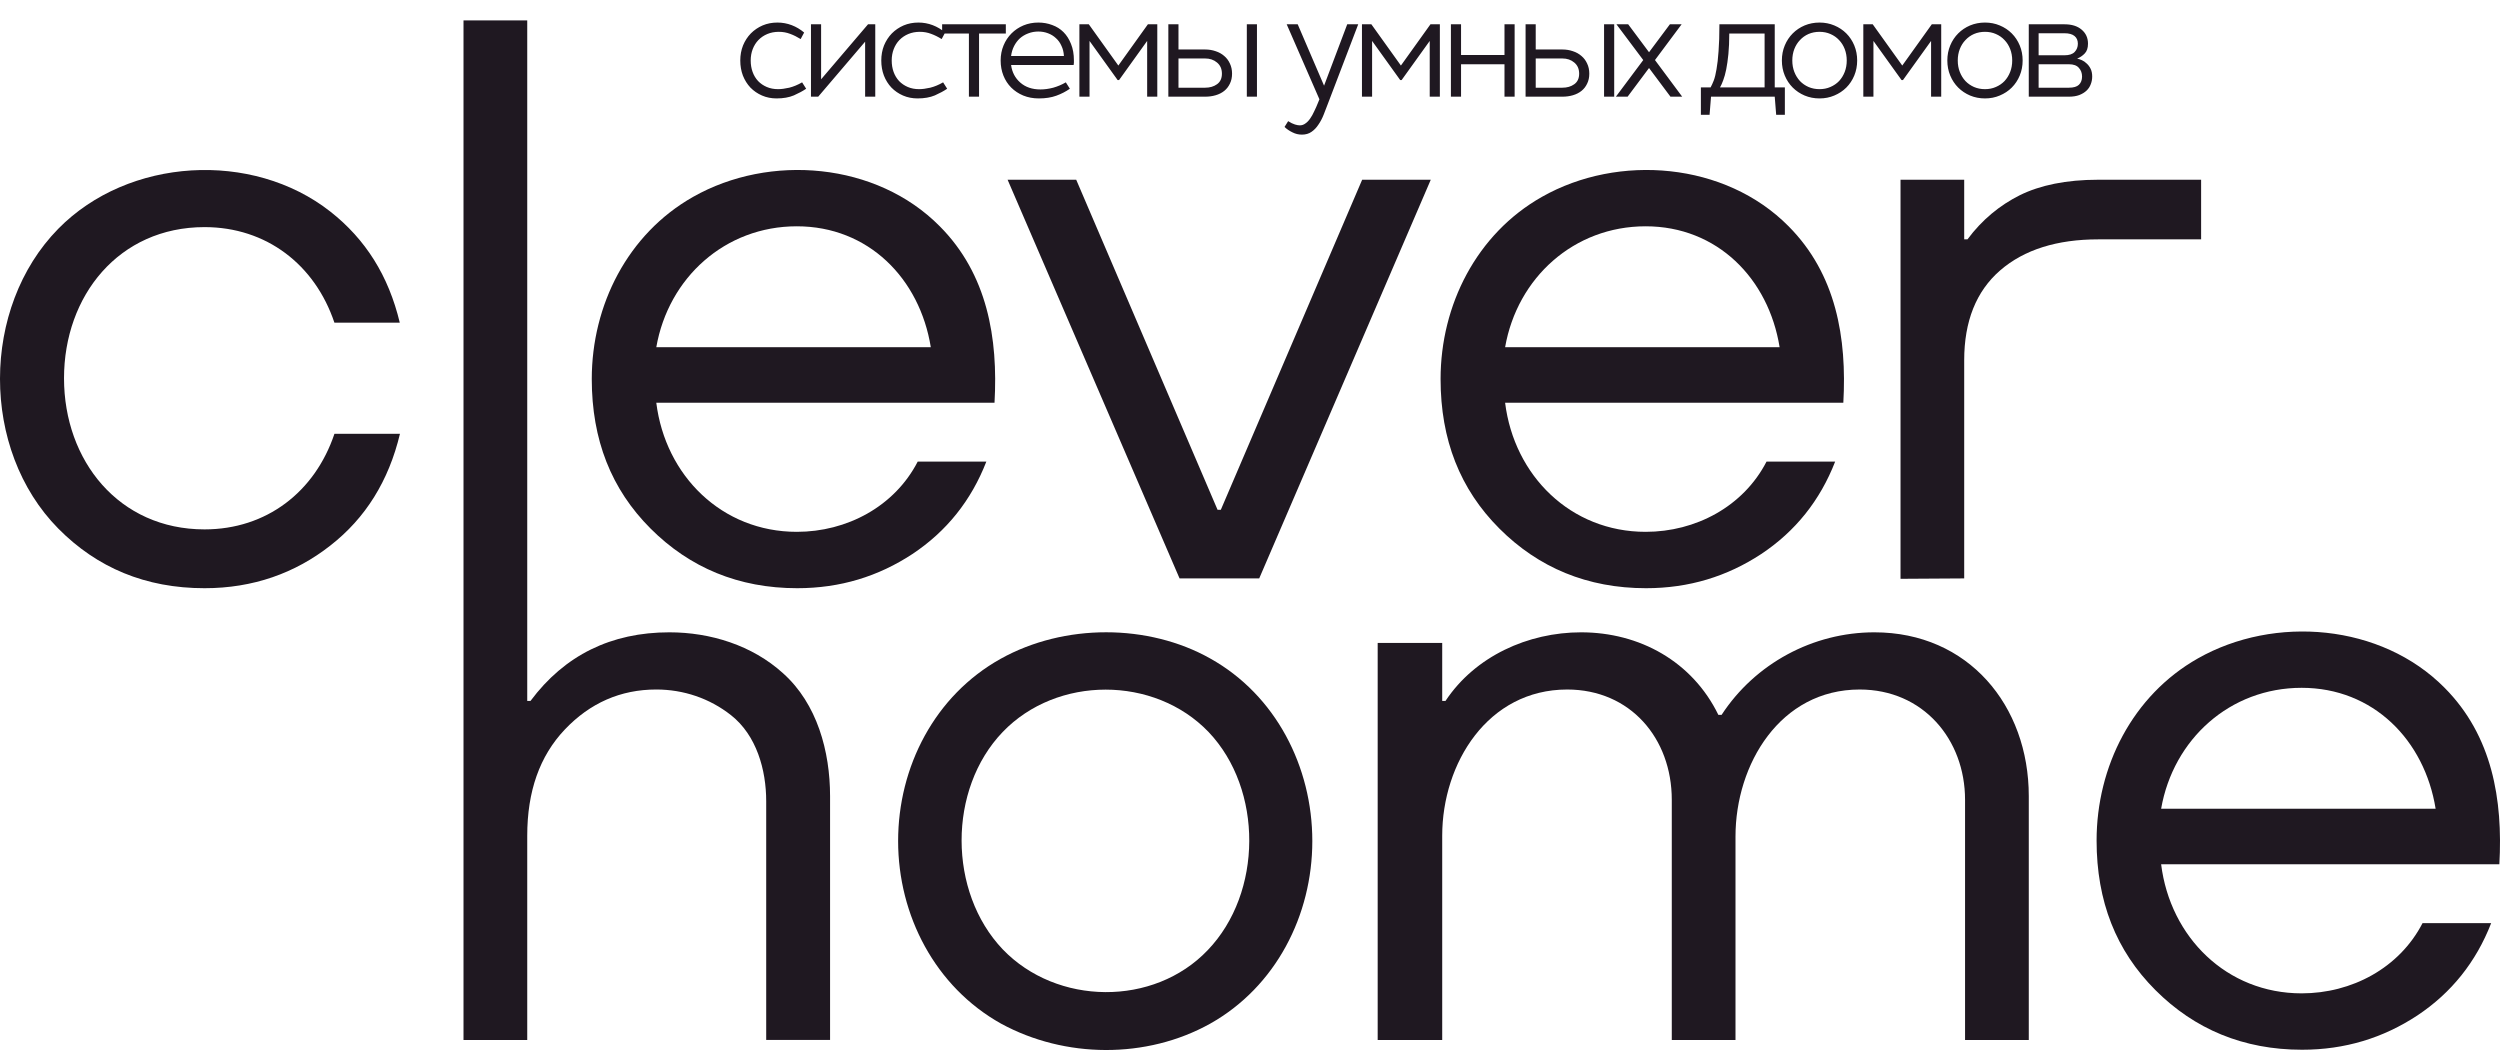
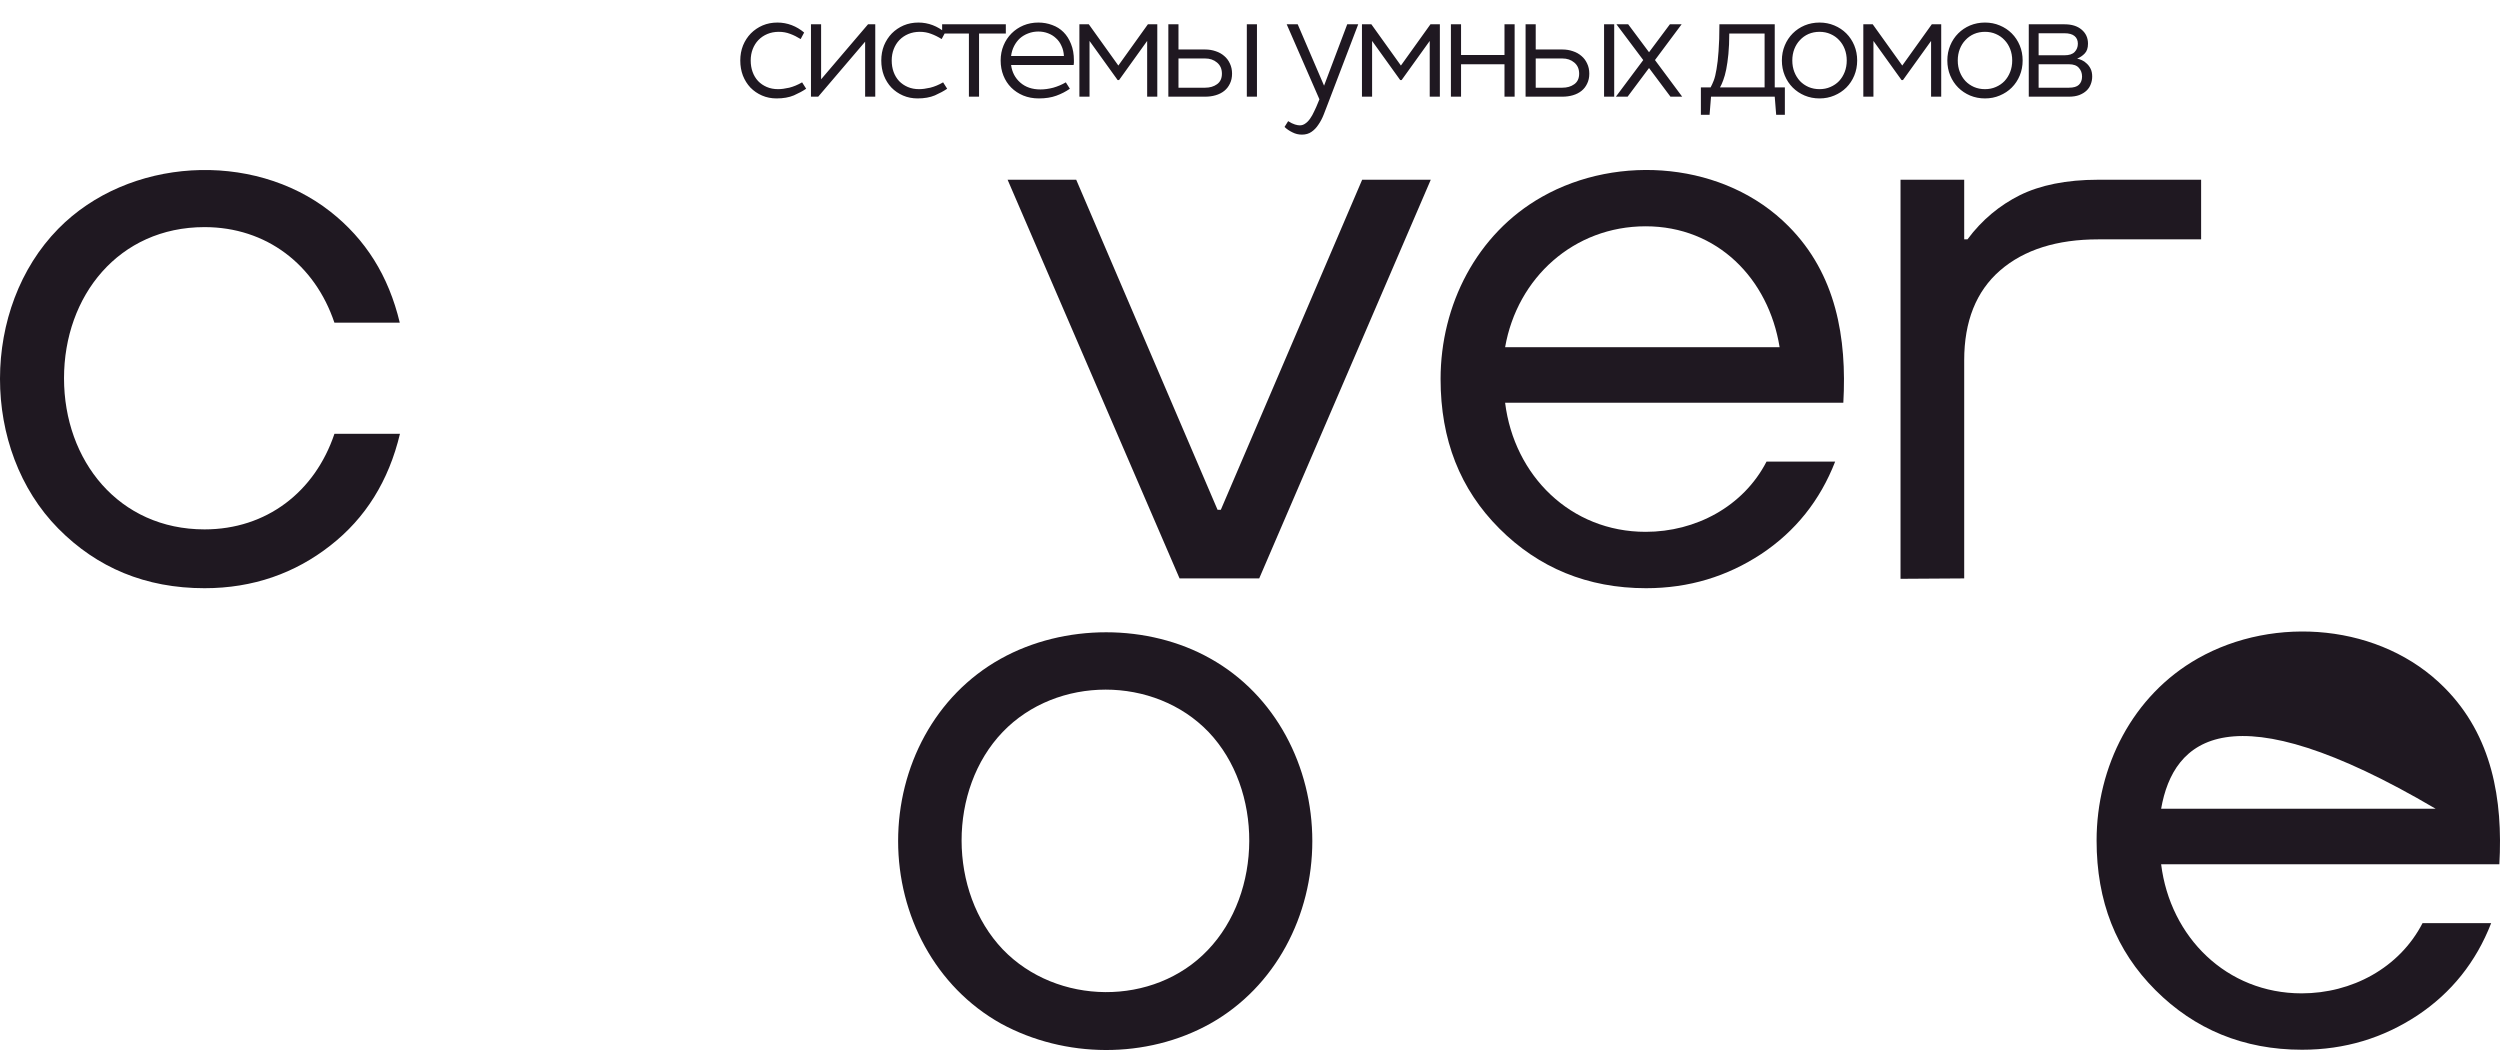
<svg xmlns="http://www.w3.org/2000/svg" width="181" height="77" viewBox="0 0 181 77" fill="none">
-   <path d="M166.668 76.001C162.426 76.001 158.885 74.517 156.052 71.683C153.201 68.832 151.793 65.251 151.793 60.859C151.793 55.5 154.399 50.346 159.127 47.669C164.68 44.52 172.408 45.16 176.99 49.798C180.441 53.271 181.217 57.897 180.953 62.574H156.466C157.122 67.857 161.214 71.919 166.639 71.919C170.253 71.919 173.709 70.098 175.393 66.833H180.361C179.267 69.65 177.48 71.883 175.011 73.523C172.542 75.147 169.784 76.001 166.668 76.001ZM156.466 58.552H176.339C175.536 53.578 171.822 49.798 166.639 49.798C161.451 49.798 157.348 53.512 156.466 58.552Z" fill="#1F1821" />
+   <path d="M166.668 76.001C162.426 76.001 158.885 74.517 156.052 71.683C153.201 68.832 151.793 65.251 151.793 60.859C151.793 55.5 154.399 50.346 159.127 47.669C164.68 44.52 172.408 45.16 176.99 49.798C180.441 53.271 181.217 57.897 180.953 62.574H156.466C157.122 67.857 161.214 71.919 166.639 71.919C170.253 71.919 173.709 70.098 175.393 66.833H180.361C179.267 69.65 177.48 71.883 175.011 73.523C172.542 75.147 169.784 76.001 166.668 76.001ZM156.466 58.552H176.339C161.451 49.798 157.348 53.512 156.466 58.552Z" fill="#1F1821" />
  <path d="M119.173 42.586C114.931 42.586 111.39 41.102 108.556 38.268C105.706 35.418 104.298 31.836 104.298 27.444C104.298 22.085 106.904 16.932 111.632 14.255C117.184 11.105 124.913 11.746 129.495 16.384C132.946 19.856 133.721 24.482 133.457 29.16H108.97C109.627 34.443 113.719 38.505 119.144 38.505C122.758 38.505 126.214 36.683 127.898 33.418H132.866C131.772 36.236 129.985 38.468 127.516 40.109C125.047 41.733 122.289 42.586 119.173 42.586ZM108.97 25.138H128.844C128.041 20.163 124.327 16.384 119.144 16.384C113.956 16.384 109.852 20.098 108.97 25.138Z" fill="#1F1821" />
  <path d="M14.808 42.586C10.533 42.586 7.022 41.102 4.221 38.269C-1.42 32.561 -1.394 22.276 4.221 16.561C9.297 11.395 18.268 10.881 23.917 15.319C26.469 17.325 28.132 19.966 28.944 23.363H24.212C22.8 19.157 19.284 16.443 14.808 16.443C8.601 16.443 4.635 21.416 4.635 27.386C4.635 33.352 8.603 38.328 14.808 38.328C19.287 38.328 22.798 35.621 24.213 31.409H28.957C28.145 34.806 26.471 37.507 23.919 39.496C21.366 41.501 18.322 42.586 14.808 42.586Z" fill="#1F1821" />
-   <path d="M57.719 42.586C53.477 42.586 49.936 41.102 47.102 38.268C44.252 35.418 42.844 31.836 42.844 27.444C42.844 22.085 45.45 16.932 50.178 14.255C55.73 11.105 63.458 11.746 68.04 16.384C71.492 19.856 72.267 24.482 72.003 29.16H47.516C48.173 34.443 52.265 38.505 57.69 38.505C61.304 38.505 64.76 36.683 66.444 33.418H71.412C70.318 36.236 68.531 38.468 66.062 40.109C63.593 41.733 60.835 42.586 57.719 42.586ZM47.516 25.138H67.39C66.587 20.163 62.873 16.384 57.69 16.384C52.502 16.384 48.398 20.098 47.516 25.138Z" fill="#1F1821" />
  <path d="M85.4 41.877L72.95 13.013H77.918L88.151 36.908H88.388L98.62 13.013H103.588L91.167 41.877H85.4Z" fill="#1F1821" />
  <path d="M137.598 41.906V13.013H142.208V17.33H142.445C143.489 15.922 144.772 14.866 146.23 14.136C147.705 13.407 149.595 13.013 151.898 13.013H159.361V17.33H151.908C148.942 17.33 146.551 18.07 144.81 19.578C143.07 21.086 142.208 23.267 142.208 26.084V41.877L137.598 41.906Z" fill="#1F1821" />
-   <path fill-rule="evenodd" clip-rule="evenodd" d="M33.558 1.479V34.897V37.085V75.294H38.172V60.507C38.172 57.292 39.069 54.741 40.892 52.818C42.715 50.896 44.932 49.92 47.517 49.92C49.483 49.92 51.375 50.558 52.921 51.775C54.775 53.234 55.473 55.737 55.473 58.006V75.291H60.097V57.642C60.097 54.415 59.169 50.953 56.685 48.737C54.459 46.72 51.436 45.78 48.463 45.78C44.254 45.78 40.877 47.434 38.408 50.748H38.172V37.085V34.926V1.479H33.558Z" fill="#1F1821" />
  <path d="M87.619 74.112C83.002 76.688 77.09 76.626 72.477 74.112C67.712 71.453 65.024 66.273 65.024 60.893C65.024 55.514 67.679 50.358 72.444 47.699C77.061 45.123 83.153 45.159 87.619 47.673C92.375 50.327 95.012 55.526 95.012 60.893C95.012 66.267 92.369 71.442 87.619 74.112ZM72.595 68.73C76.509 72.809 83.535 72.895 87.441 68.789C91.422 64.639 91.455 57.152 87.5 52.996C83.577 48.907 76.52 48.906 72.595 52.996C68.614 57.146 68.641 64.574 72.595 68.73Z" fill="#1F1821" />
-   <path d="M99.744 75.295V46.549H104.416V50.748H104.653C106.803 47.504 110.642 45.78 114.471 45.78C118.717 45.78 122.528 47.898 124.408 51.754H124.645C127.068 48.04 131.263 45.78 135.705 45.78C142.504 45.78 146.884 51.078 146.884 57.642V75.295H142.27V57.905C142.27 53.531 139.233 49.921 134.64 49.921C128.888 49.921 125.65 55.323 125.65 60.567V75.295H121.037V57.905C121.037 53.452 118.032 49.921 113.466 49.921C107.717 49.921 104.416 55.256 104.416 60.508V75.295H99.744Z" fill="#1F1821" />
  <path d="M56.228 7.126C55.843 7.126 55.49 7.056 55.169 6.916C54.847 6.776 54.568 6.584 54.33 6.34C54.1 6.095 53.918 5.805 53.785 5.47C53.659 5.134 53.596 4.771 53.596 4.379C53.596 3.988 53.663 3.625 53.796 3.289C53.935 2.954 54.124 2.664 54.362 2.419C54.606 2.174 54.889 1.982 55.211 1.842C55.539 1.703 55.896 1.633 56.28 1.633C56.644 1.633 56.99 1.696 57.318 1.821C57.647 1.947 57.947 2.125 58.22 2.356L57.968 2.828C57.709 2.667 57.454 2.541 57.203 2.45C56.951 2.353 56.679 2.304 56.385 2.304C56.084 2.304 55.809 2.356 55.557 2.461C55.305 2.566 55.089 2.712 54.907 2.901C54.732 3.083 54.596 3.3 54.498 3.551C54.4 3.803 54.351 4.079 54.351 4.379C54.351 4.68 54.397 4.956 54.488 5.207C54.578 5.459 54.711 5.679 54.886 5.868C55.061 6.05 55.27 6.193 55.515 6.298C55.76 6.403 56.032 6.455 56.333 6.455C56.563 6.455 56.832 6.42 57.14 6.35C57.447 6.273 57.758 6.144 58.073 5.962L58.366 6.424C58.122 6.591 57.825 6.752 57.475 6.906C57.126 7.053 56.71 7.126 56.228 7.126ZM58.714 1.759H59.448V5.742L62.845 1.759H63.369V7H62.635V3.017L59.238 7H58.714V1.759ZM66.436 7.126C66.052 7.126 65.699 7.056 65.377 6.916C65.056 6.776 64.776 6.584 64.539 6.34C64.308 6.095 64.126 5.805 63.994 5.47C63.868 5.134 63.805 4.771 63.805 4.379C63.805 3.988 63.871 3.625 64.004 3.289C64.144 2.954 64.333 2.664 64.57 2.419C64.815 2.174 65.098 1.982 65.419 1.842C65.748 1.703 66.104 1.633 66.489 1.633C66.852 1.633 67.198 1.696 67.526 1.821C67.855 1.947 68.156 2.125 68.428 2.356L68.176 2.828C67.918 2.667 67.663 2.541 67.411 2.45C67.16 2.353 66.887 2.304 66.594 2.304C66.293 2.304 66.017 2.356 65.765 2.461C65.514 2.566 65.297 2.712 65.115 2.901C64.941 3.083 64.804 3.3 64.707 3.551C64.609 3.803 64.56 4.079 64.56 4.379C64.56 4.68 64.605 4.956 64.696 5.207C64.787 5.459 64.92 5.679 65.094 5.868C65.269 6.05 65.479 6.193 65.723 6.298C65.968 6.403 66.24 6.455 66.541 6.455C66.772 6.455 67.041 6.42 67.348 6.35C67.656 6.273 67.967 6.144 68.281 5.962L68.575 6.424C68.33 6.591 68.033 6.752 67.684 6.906C67.334 7.053 66.918 7.126 66.436 7.126ZM68.21 1.759H72.822V2.429H70.883V7H70.149V2.429H68.21V1.759ZM75.215 7.126C74.802 7.126 74.425 7.056 74.082 6.916C73.747 6.776 73.457 6.584 73.212 6.34C72.968 6.095 72.779 5.805 72.646 5.47C72.513 5.134 72.447 4.771 72.447 4.379C72.447 3.988 72.517 3.625 72.657 3.289C72.796 2.954 72.989 2.664 73.233 2.419C73.478 2.174 73.764 1.982 74.093 1.842C74.428 1.703 74.788 1.633 75.173 1.633C75.529 1.633 75.865 1.692 76.179 1.811C76.493 1.923 76.766 2.094 76.997 2.325C77.227 2.555 77.409 2.842 77.542 3.184C77.682 3.527 77.751 3.925 77.751 4.379C77.751 4.442 77.751 4.498 77.751 4.547C77.751 4.596 77.745 4.648 77.731 4.704H73.202C73.272 5.228 73.495 5.655 73.873 5.983C74.25 6.312 74.736 6.476 75.33 6.476C75.623 6.476 75.931 6.434 76.252 6.35C76.574 6.259 76.878 6.13 77.165 5.962L77.458 6.424C77.171 6.626 76.847 6.794 76.483 6.927C76.12 7.06 75.697 7.126 75.215 7.126ZM77.028 4.054C77.014 3.782 76.955 3.537 76.85 3.321C76.752 3.097 76.619 2.912 76.452 2.765C76.291 2.611 76.099 2.492 75.875 2.408C75.658 2.325 75.424 2.283 75.173 2.283C74.914 2.283 74.669 2.328 74.439 2.419C74.215 2.503 74.016 2.622 73.841 2.775C73.674 2.929 73.534 3.114 73.422 3.331C73.31 3.548 73.237 3.789 73.202 4.054H77.028ZM78.148 1.759H78.83L80.968 4.746L83.107 1.759H83.788V7H83.054V2.964L81.021 5.795H80.916L78.882 2.964V7H78.148V1.759ZM84.588 1.759H85.322V3.583H87.251C87.524 3.583 87.779 3.625 88.016 3.708C88.254 3.785 88.46 3.901 88.635 4.054C88.81 4.201 88.946 4.383 89.044 4.599C89.149 4.816 89.201 5.061 89.201 5.333C89.201 5.606 89.149 5.847 89.044 6.057C88.946 6.266 88.81 6.441 88.635 6.581C88.46 6.721 88.254 6.825 88.016 6.895C87.779 6.965 87.524 7 87.251 7H84.588V1.759ZM90.27 1.759H91.004V7H90.27V1.759ZM87.251 6.35C87.594 6.35 87.88 6.266 88.111 6.099C88.348 5.931 88.467 5.676 88.467 5.333C88.467 4.991 88.348 4.722 88.111 4.526C87.88 4.33 87.594 4.233 87.251 4.233H85.322V6.35H87.251ZM94.257 9.747C94.013 9.747 93.782 9.691 93.566 9.579C93.349 9.474 93.16 9.345 93 9.191L93.262 8.772C93.45 8.891 93.615 8.971 93.754 9.013C93.894 9.055 94.009 9.076 94.1 9.076C94.254 9.076 94.39 9.03 94.509 8.94C94.635 8.856 94.75 8.737 94.855 8.583C94.96 8.436 95.058 8.262 95.149 8.059C95.246 7.863 95.341 7.65 95.432 7.419L95.526 7.189L93.157 1.759H93.954L95.862 6.203L97.539 1.759H98.335L96.134 7.524C96.036 7.79 95.935 8.052 95.83 8.311C95.725 8.576 95.599 8.814 95.453 9.023C95.313 9.24 95.145 9.415 94.949 9.548C94.761 9.68 94.53 9.747 94.257 9.747ZM98.606 1.759H99.287L101.426 4.746L103.565 1.759H104.246V7H103.512V2.964L101.478 5.795H101.374L99.34 2.964V7H98.606V1.759ZM108.925 1.759H109.659V7H108.925V4.652H105.78V7H105.046V1.759H105.78V3.981H108.925V1.759ZM110.452 1.759H111.186V3.583H113.115C113.388 3.583 113.643 3.625 113.88 3.708C114.118 3.785 114.324 3.901 114.499 4.054C114.674 4.201 114.81 4.383 114.908 4.599C115.013 4.816 115.065 5.061 115.065 5.333C115.065 5.606 115.013 5.847 114.908 6.057C114.81 6.266 114.674 6.441 114.499 6.581C114.324 6.721 114.118 6.825 113.88 6.895C113.643 6.965 113.388 7 113.115 7H110.452V1.759ZM116.134 1.759H116.868V7H116.134V1.759ZM113.115 6.35C113.458 6.35 113.744 6.266 113.975 6.099C114.212 5.931 114.331 5.676 114.331 5.333C114.331 4.991 114.212 4.722 113.975 4.526C113.744 4.33 113.458 4.233 113.115 4.233H111.186V6.35H113.115ZM121.791 7H120.942L119.39 4.924L117.839 7H116.99L118.971 4.348L117.031 1.759H117.881L119.39 3.782L120.9 1.759H121.749L119.82 4.348L121.791 7ZM123.144 6.329H123.847C123.923 6.189 124 6.022 124.077 5.826C124.154 5.623 124.22 5.351 124.276 5.008C124.339 4.659 124.388 4.226 124.423 3.708C124.465 3.184 124.486 2.534 124.486 1.759H128.491V6.329H129.224V8.311H128.595L128.491 7H123.878L123.773 8.311H123.144V6.329ZM127.757 6.329V2.429H125.199C125.199 2.989 125.178 3.481 125.136 3.908C125.094 4.334 125.042 4.704 124.979 5.019C124.916 5.333 124.842 5.599 124.759 5.816C124.682 6.025 124.605 6.196 124.528 6.329H127.757ZM131.734 7.126C131.349 7.126 130.989 7.056 130.654 6.916C130.325 6.776 130.039 6.584 129.794 6.34C129.55 6.095 129.357 5.805 129.218 5.47C129.078 5.134 129.008 4.771 129.008 4.379C129.008 3.988 129.078 3.625 129.218 3.289C129.357 2.954 129.55 2.664 129.794 2.419C130.039 2.174 130.325 1.982 130.654 1.842C130.989 1.703 131.349 1.633 131.734 1.633C132.118 1.633 132.474 1.703 132.803 1.842C133.138 1.982 133.428 2.174 133.673 2.419C133.918 2.664 134.11 2.954 134.25 3.289C134.389 3.625 134.459 3.988 134.459 4.379C134.459 4.771 134.389 5.134 134.25 5.47C134.11 5.805 133.918 6.095 133.673 6.34C133.428 6.584 133.138 6.776 132.803 6.916C132.474 7.056 132.118 7.126 131.734 7.126ZM131.734 6.455C132.02 6.455 132.282 6.403 132.52 6.298C132.764 6.193 132.974 6.05 133.149 5.868C133.324 5.679 133.46 5.459 133.558 5.207C133.655 4.956 133.704 4.68 133.704 4.379C133.704 4.079 133.655 3.803 133.558 3.551C133.46 3.3 133.324 3.083 133.149 2.901C132.974 2.712 132.764 2.566 132.52 2.461C132.282 2.356 132.02 2.304 131.734 2.304C131.447 2.304 131.181 2.356 130.937 2.461C130.699 2.566 130.493 2.712 130.318 2.901C130.144 3.083 130.007 3.3 129.909 3.551C129.812 3.803 129.763 4.079 129.763 4.379C129.763 4.68 129.812 4.956 129.909 5.207C130.007 5.459 130.144 5.679 130.318 5.868C130.493 6.05 130.699 6.193 130.937 6.298C131.181 6.403 131.447 6.455 131.734 6.455ZM134.904 1.759H135.585L137.724 4.746L139.862 1.759H140.544V7H139.81V2.964L137.776 5.795H137.671L135.637 2.964V7H134.904V1.759ZM143.713 7.126C143.329 7.126 142.969 7.056 142.633 6.916C142.305 6.776 142.018 6.584 141.774 6.34C141.529 6.095 141.337 5.805 141.197 5.47C141.057 5.134 140.987 4.771 140.987 4.379C140.987 3.988 141.057 3.625 141.197 3.289C141.337 2.954 141.529 2.664 141.774 2.419C142.018 2.174 142.305 1.982 142.633 1.842C142.969 1.703 143.329 1.633 143.713 1.633C144.097 1.633 144.454 1.703 144.782 1.842C145.118 1.982 145.408 2.174 145.652 2.419C145.897 2.664 146.089 2.954 146.229 3.289C146.369 3.625 146.439 3.988 146.439 4.379C146.439 4.771 146.369 5.134 146.229 5.47C146.089 5.805 145.897 6.095 145.652 6.34C145.408 6.584 145.118 6.776 144.782 6.916C144.454 7.056 144.097 7.126 143.713 7.126ZM143.713 6.455C144 6.455 144.262 6.403 144.499 6.298C144.744 6.193 144.954 6.05 145.128 5.868C145.303 5.679 145.439 5.459 145.537 5.207C145.635 4.956 145.684 4.68 145.684 4.379C145.684 4.079 145.635 3.803 145.537 3.551C145.439 3.3 145.303 3.083 145.128 2.901C144.954 2.712 144.744 2.566 144.499 2.461C144.262 2.356 144 2.304 143.713 2.304C143.427 2.304 143.161 2.356 142.916 2.461C142.679 2.566 142.473 2.712 142.298 2.901C142.123 3.083 141.987 3.3 141.889 3.551C141.791 3.803 141.742 4.079 141.742 4.379C141.742 4.68 141.791 4.956 141.889 5.207C141.987 5.459 142.123 5.679 142.298 5.868C142.473 6.05 142.679 6.193 142.916 6.298C143.161 6.403 143.427 6.455 143.713 6.455ZM146.883 1.759H149.473C149.997 1.759 150.409 1.888 150.71 2.146C151.017 2.405 151.171 2.744 151.171 3.163C151.171 3.478 151.09 3.715 150.93 3.876C150.776 4.037 150.594 4.159 150.385 4.243C150.489 4.264 150.605 4.302 150.73 4.358C150.856 4.414 150.972 4.495 151.076 4.599C151.188 4.697 151.283 4.823 151.359 4.977C151.436 5.131 151.475 5.319 151.475 5.543C151.475 5.739 151.44 5.924 151.37 6.099C151.307 6.273 151.206 6.427 151.066 6.56C150.926 6.693 150.748 6.801 150.531 6.885C150.322 6.962 150.074 7 149.787 7H146.883V1.759ZM149.473 4.002C149.808 4.002 150.053 3.922 150.206 3.761C150.36 3.6 150.437 3.401 150.437 3.163C150.437 2.926 150.357 2.74 150.196 2.608C150.035 2.475 149.794 2.408 149.473 2.408H147.596V4.002H149.473ZM149.787 6.35C150.122 6.35 150.364 6.28 150.51 6.141C150.664 5.994 150.741 5.795 150.741 5.543C150.741 5.291 150.664 5.082 150.51 4.914C150.364 4.739 150.122 4.652 149.787 4.652H147.596V6.35H149.787Z" fill="#1F1821" />
</svg>